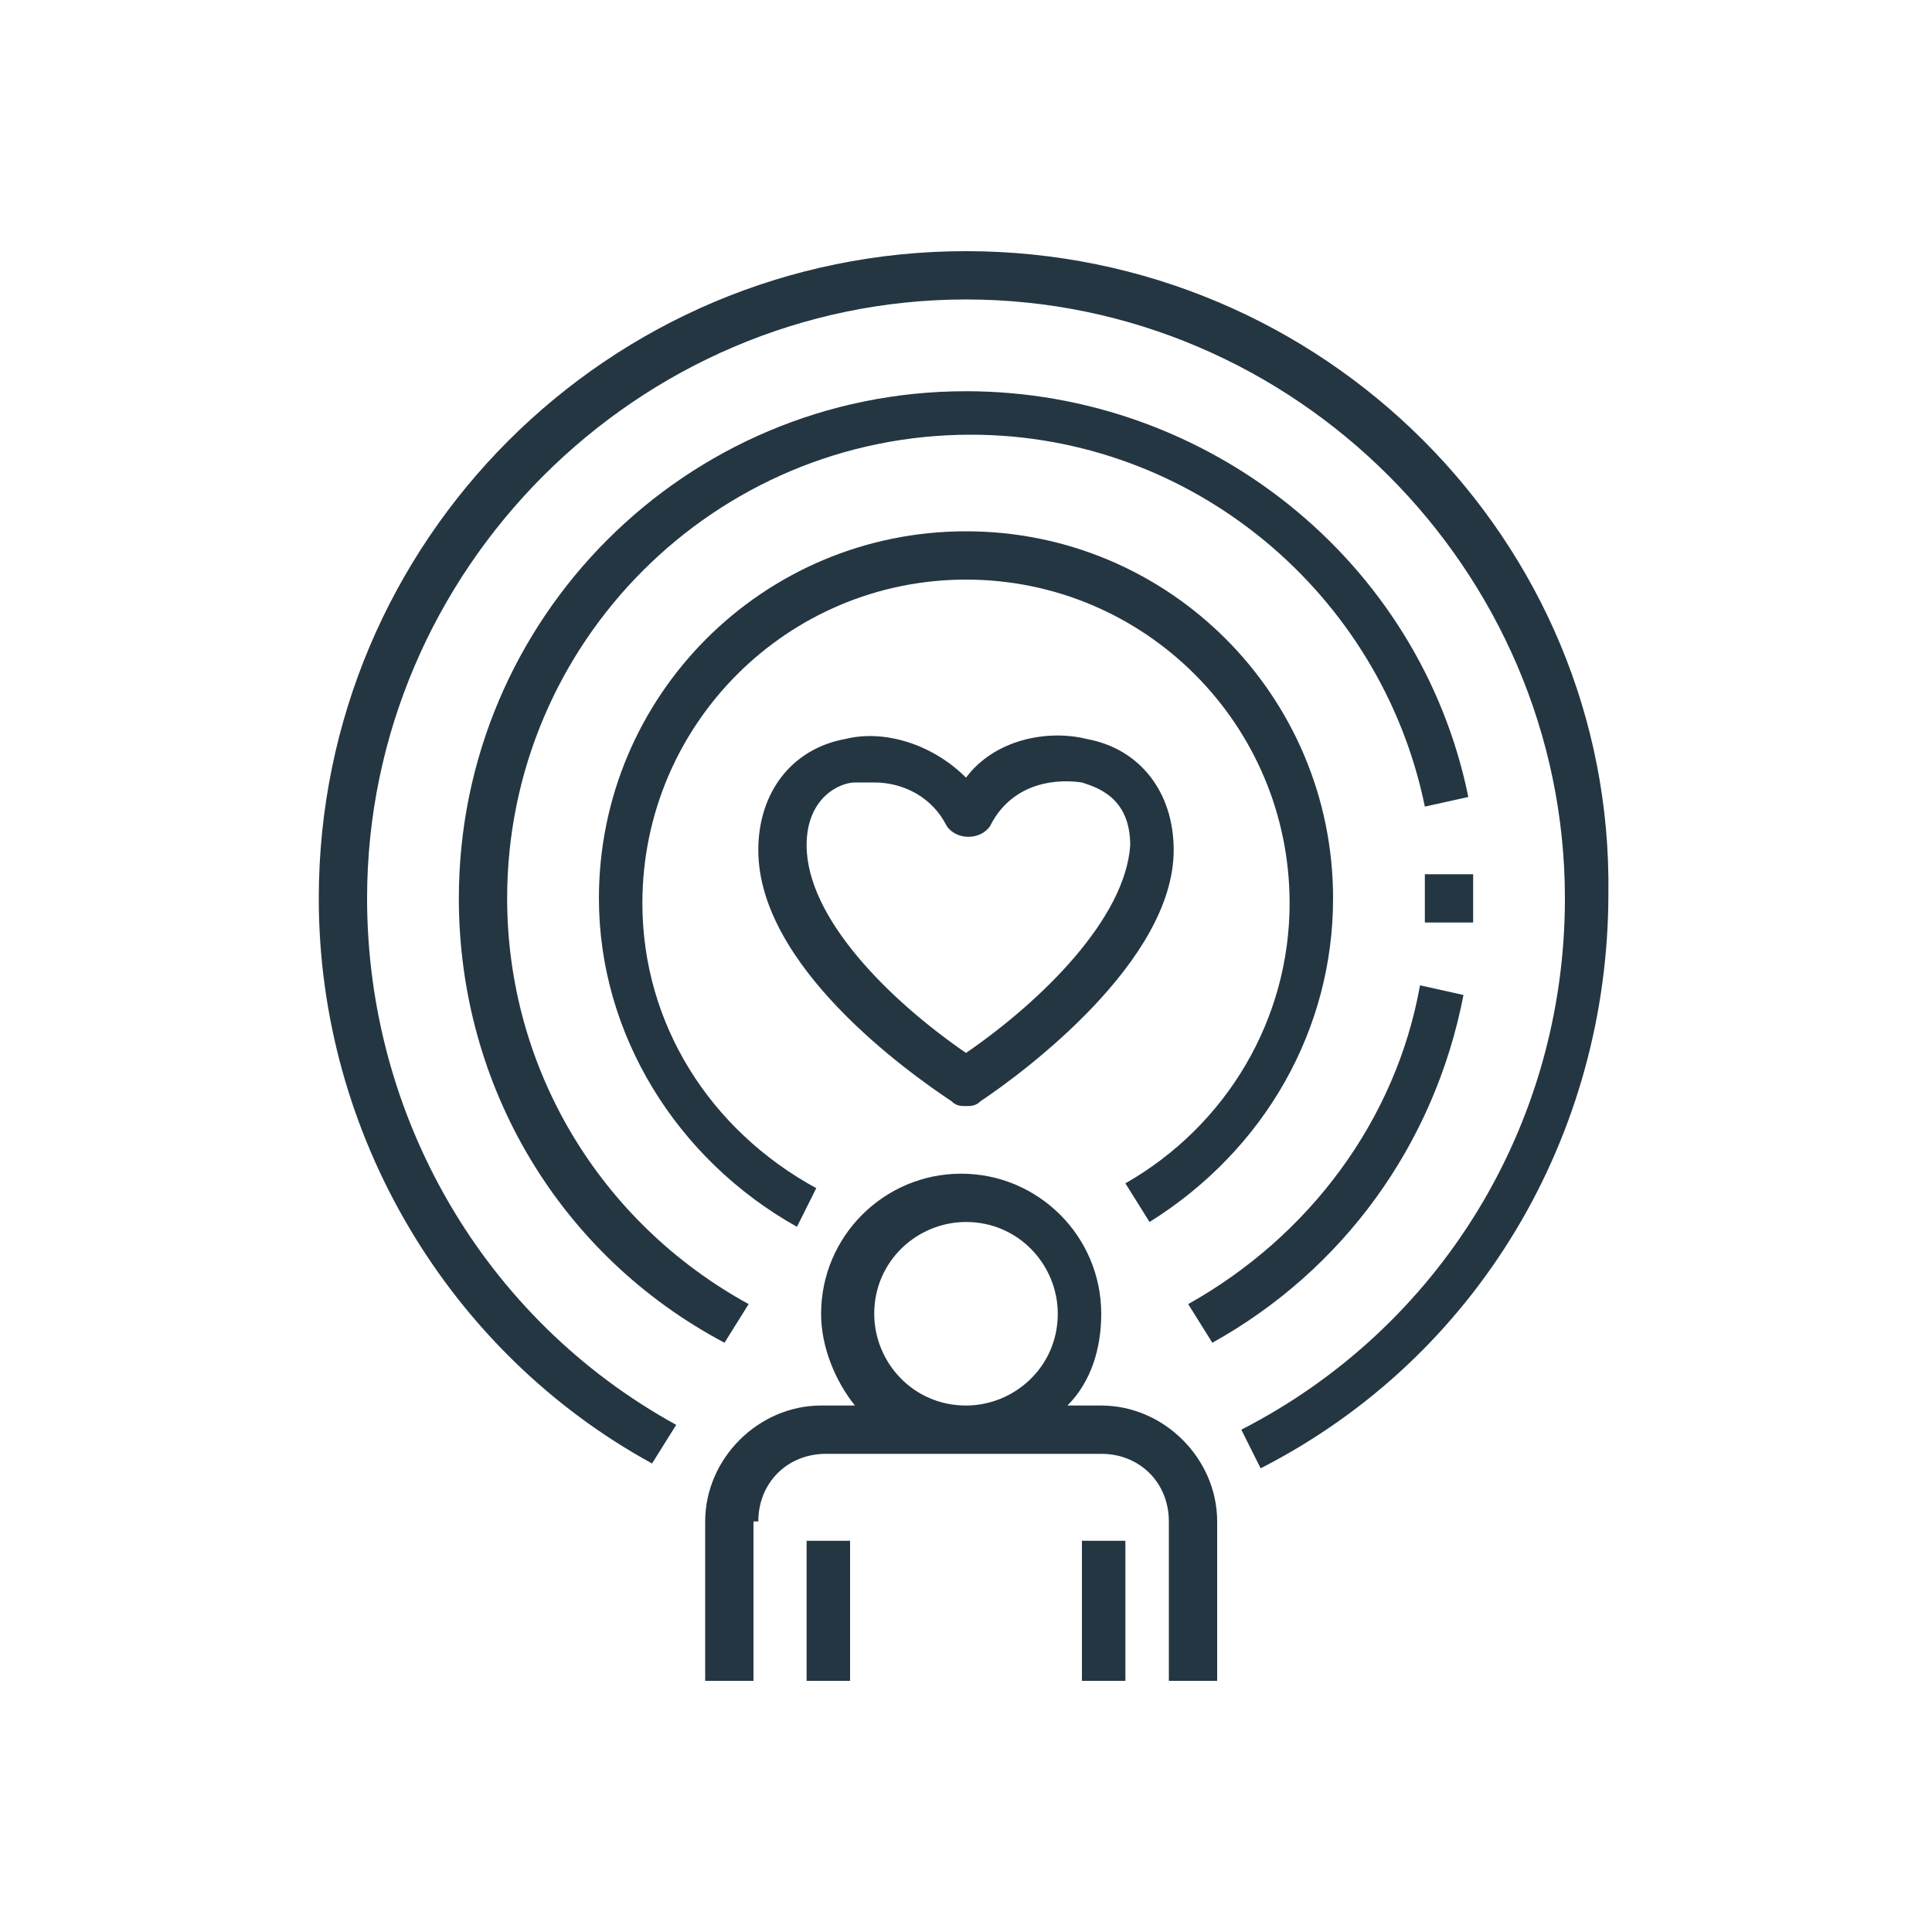
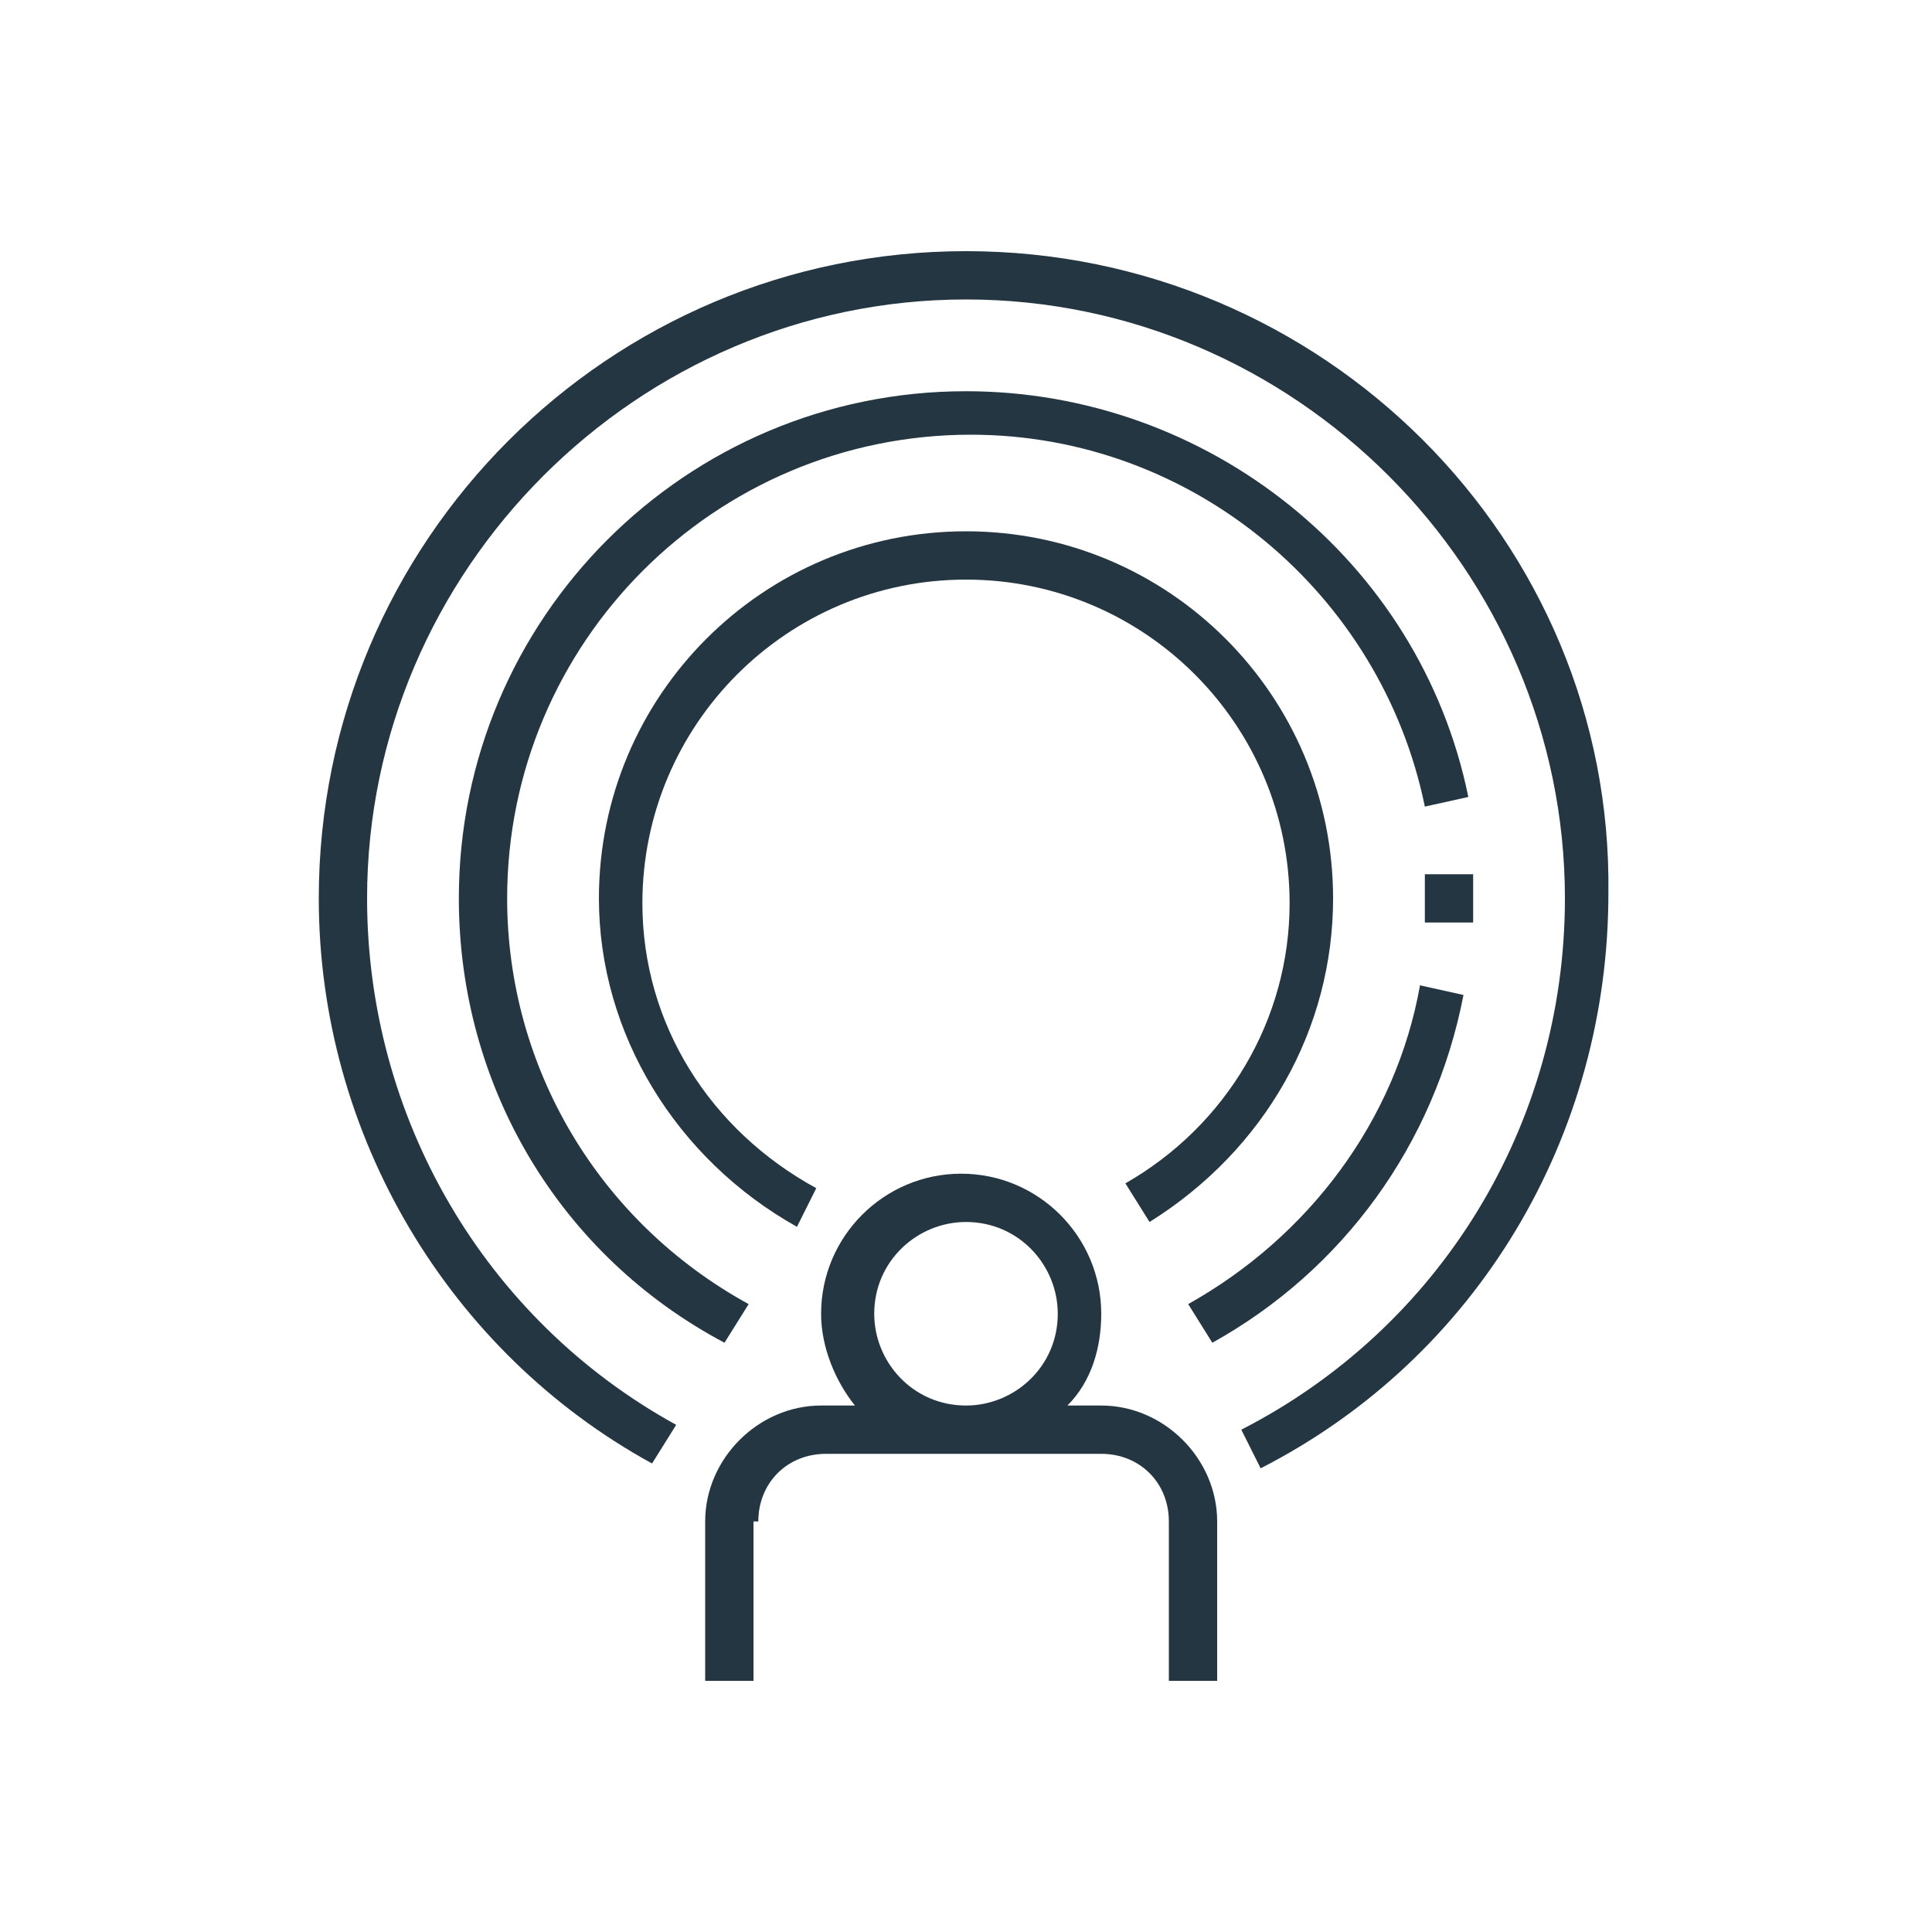
<svg xmlns="http://www.w3.org/2000/svg" version="1.1" id="Layer_1" x="0px" y="0px" viewBox="0 0 40 40" style="enable-background:new 0 0 40 40;" xml:space="preserve" width="40" height="40">
  <style type="text/css">
	.st0{fill:#243642;}
</style>
  <g id="NewGroupe3_1_">
    <g id="NewGroup1-12">
      <g>
-         <path class="st0" d="M20,21.8c-1.6-1.1-3.3-2.8-3.3-4.3c0-1,0.7-1.3,1-1.3c0.1,0,0.2,0,0.4,0c0.6,0,1.2,0.3,1.5,0.9     c0.2,0.3,0.7,0.3,0.9,0c0.4-0.8,1.2-1,1.9-0.9c0.3,0.1,1,0.3,1,1.3C23.3,19,21.6,20.7,20,21.8L20,21.8z M22.5,15.3     c-0.8-0.2-1.9,0-2.5,0.8c-0.7-0.7-1.7-1-2.5-0.8c-1.1,0.2-1.8,1.1-1.8,2.3c0,2.4,3.1,4.6,4,5.2c0.1,0.1,0.2,0.1,0.3,0.1     c0.1,0,0.2,0,0.3-0.1c0.9-0.6,4-2.9,4-5.2C24.3,16.4,23.6,15.5,22.5,15.3L22.5,15.3L22.5,15.3z" />
        <path class="st0" d="M18.1,27.2c0-1.1,0.9-1.9,1.9-1.9c1.1,0,1.9,0.9,1.9,1.9c0,1.1-0.9,1.9-1.9,1.9     C18.9,29.1,18.1,28.2,18.1,27.2L18.1,27.2z M15.7,31.5c0-0.8,0.6-1.4,1.4-1.4h5.7c0.8,0,1.4,0.6,1.4,1.4v3.3h1v-3.3     c0-1.3-1.1-2.4-2.4-2.4h-0.7c0.5-0.5,0.7-1.2,0.7-1.9c0-1.6-1.3-2.9-2.9-2.9c-1.6,0-2.9,1.3-2.9,2.9c0,0.7,0.3,1.4,0.7,1.9h-0.7     c-1.3,0-2.4,1.1-2.4,2.4v3.3h1V31.5L15.7,31.5z" />
-         <polygon class="st0" points="22.4,31.9 23.3,31.9 23.3,34.8 22.4,34.8 22.4,31.9    " />
-         <polygon class="st0" points="16.7,31.9 17.6,31.9 17.6,34.8 16.7,34.8 16.7,31.9    " />
        <path class="st0" d="M27.6,18.6c0-4.2-3.4-7.6-7.6-7.6c-4.2,0-7.6,3.4-7.6,7.6c0,2.8,1.6,5.4,4.1,6.8l0.4-0.8     c-2.2-1.2-3.6-3.4-3.6-5.9c0-3.7,3-6.7,6.7-6.7c3.7,0,6.7,3,6.7,6.7c0,2.4-1.3,4.6-3.4,5.8l0.5,0.8     C26.2,23.8,27.6,21.3,27.6,18.6L27.6,18.6L27.6,18.6z" />
        <path class="st0" d="M30.3,20.6l-0.9-0.2c-0.5,2.8-2.3,5.2-4.8,6.6l0.5,0.8C27.8,26.3,29.7,23.7,30.3,20.6L30.3,20.6L30.3,20.6z" />
        <path class="st0" d="M30.5,18.6c0-0.2,0-0.3,0-0.5l-1,0c0,0.2,0,0.3,0,0.5c0,0.2,0,0.3,0,0.5l1,0C30.5,18.9,30.5,18.7,30.5,18.6     L30.5,18.6L30.5,18.6z" />
        <path class="st0" d="M20,8.1c-5.8,0-10.5,4.7-10.5,10.5c0,3.9,2.1,7.4,5.5,9.2l0.5-0.8c-3.1-1.7-5-4.9-5-8.4     c0-5.3,4.3-9.6,9.6-9.6c4.6,0,8.5,3.3,9.4,7.7l0.9-0.2C29.4,11.6,25,8.1,20,8.1L20,8.1z" />
        <path class="st0" d="M20,5.2c-7.4,0-13.4,6-13.4,13.4c0,4.9,2.7,9.4,6.9,11.7l0.5-0.8c-4-2.2-6.4-6.4-6.4-10.9     c0-6.8,5.6-12.4,12.4-12.4s12.4,5.6,12.4,12.4c0,4.7-2.6,8.9-6.7,11l0.4,0.8c4.5-2.3,7.2-6.9,7.2-11.9C33.4,11.2,27.4,5.2,20,5.2     L20,5.2z" />
      </g>
    </g>
  </g>
</svg>